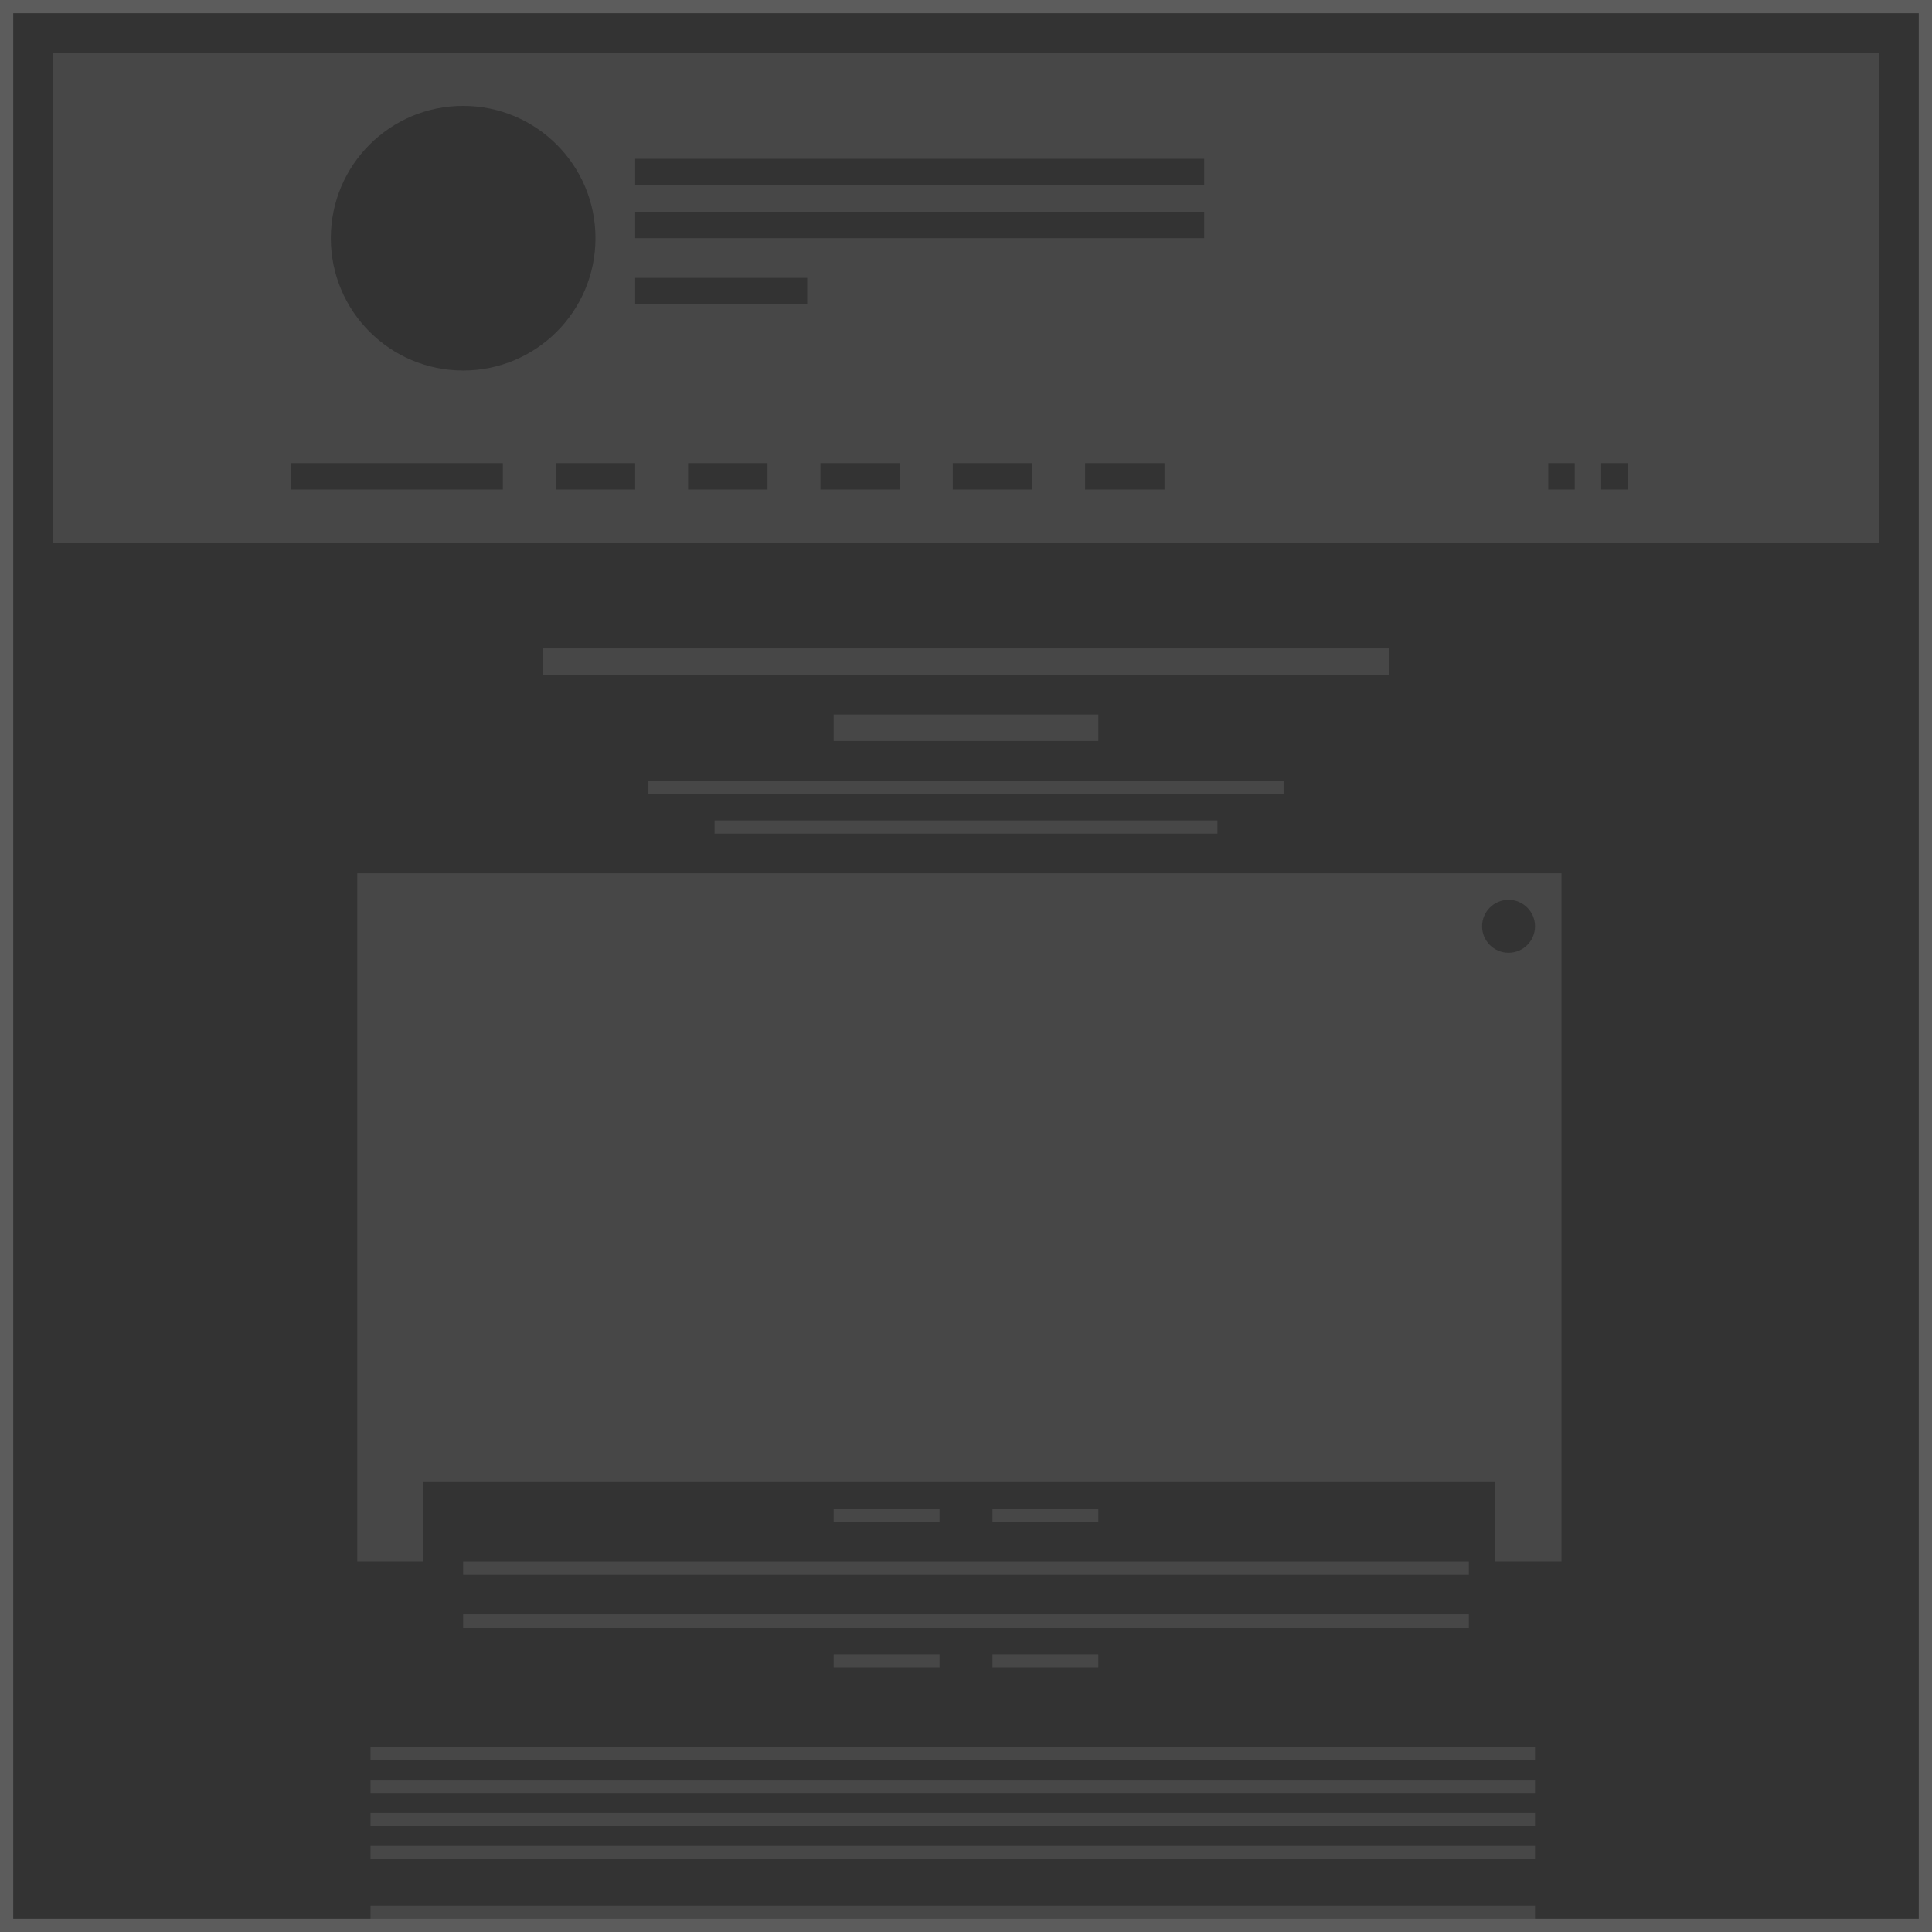
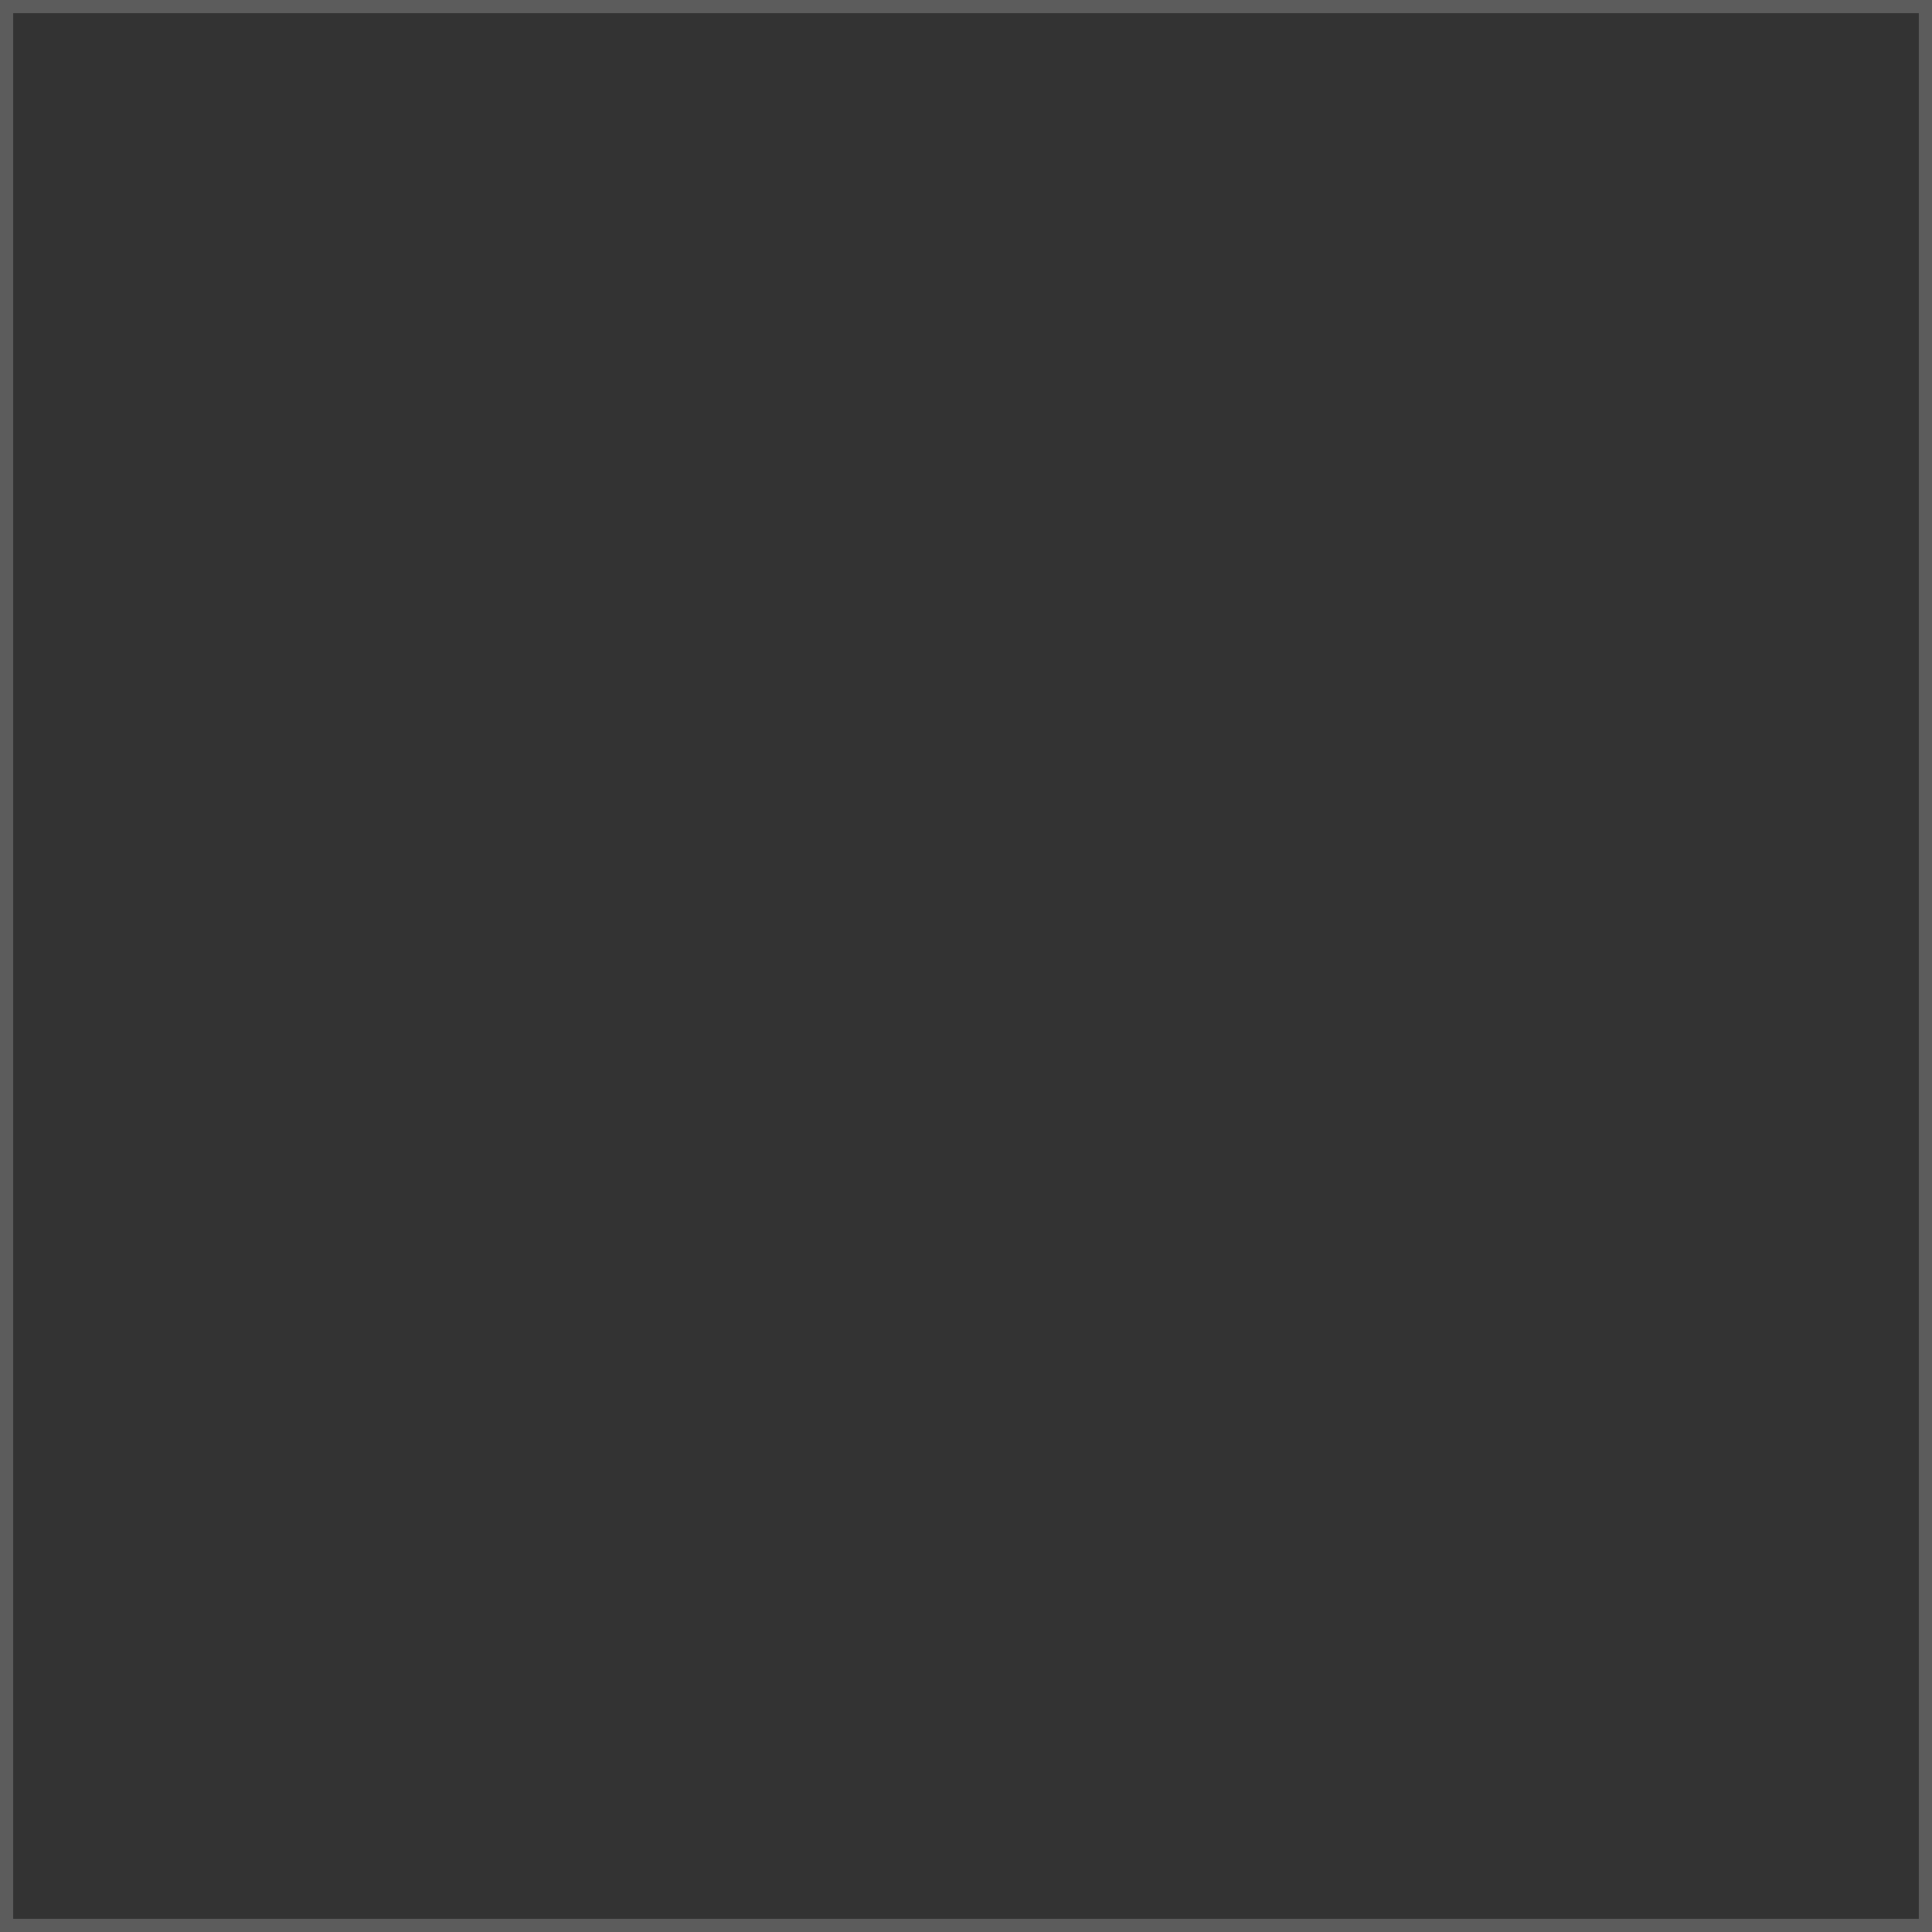
<svg xmlns="http://www.w3.org/2000/svg" width="146" height="146" viewBox="0 0 146 146" fill="none">
  <rect x="0" y="0" width="146" height="146" fill="#333333" stroke="none" />
  <g clip-path="url(#clip0_5805_32954)">
    <path fill-rule="evenodd" clip-rule="evenodd" d="M4 4H142V41H4V4ZM48 12H91V14H48V12ZM38 35H22V37H38V35ZM42 37V35H48V37H42ZM58 35H52V37H58V35ZM62 35H68V37H62V35ZM78 35H72V37H78V35ZM82 35H88V37H82V35ZM119 35H117V37H119V35ZM121 35H123V37H121V35ZM91 16H48V18H91V16ZM48 21H61V23H48V21ZM35 8C29.477 8 25 12.477 25 18C25 23.523 29.477 28 35 28C40.523 28 45 23.523 45 18C45 12.477 40.523 8 35 8Z" fill="white" fill-opacity="0.1" />
-     <path fill-rule="evenodd" clip-rule="evenodd" d="M27 66H118V118H113V112H32V118H27V66ZM112 70C112 68.895 112.895 68 114 68C115.105 68 116 68.895 116 70C116 71.105 115.105 72 114 72C112.895 72 112 71.105 112 70Z" fill="white" fill-opacity="0.1" />
    <rect x="41" y="49" width="64" height="2" fill="white" fill-opacity="0.1" />
-     <rect x="63" y="54" width="20" height="2" fill="white" fill-opacity="0.1" />
    <rect x="49" y="59" width="48" height="1" fill="white" fill-opacity="0.1" />
    <rect x="54" y="62" width="38" height="1" fill="white" fill-opacity="0.1" />
-     <rect x="35" y="118" width="76" height="1" fill="white" fill-opacity="0.1" />
    <rect x="35" y="122" width="76" height="1" fill="white" fill-opacity="0.1" />
    <rect x="28" y="132" width="88" height="1" fill="white" fill-opacity="0.1" />
    <rect x="28" y="144" width="88" height="1" fill="white" fill-opacity="0.1" />
    <rect x="28" y="134.5" width="88" height="1" fill="white" fill-opacity="0.1" />
    <rect x="28" y="139.5" width="88" height="1" fill="white" fill-opacity="0.1" />
    <rect x="28" y="137" width="88" height="1" fill="white" fill-opacity="0.1" />
    <rect x="63" y="125" width="8" height="1" fill="white" fill-opacity="0.1" />
    <rect x="75" y="125" width="8" height="1" fill="white" fill-opacity="0.1" />
    <rect x="63" y="114" width="8" height="1" fill="white" fill-opacity="0.1" />
    <rect x="75" y="114" width="8" height="1" fill="white" fill-opacity="0.1" />
  </g>
  <rect x="0.5" y="0.5" width="145" height="145" stroke="white" stroke-opacity="0.2" />
  <defs>
    <clipPath id="clip0_5805_32954">
-       <rect width="146" height="146" fill="white" />
-     </clipPath>
+       </clipPath>
  </defs>
</svg>